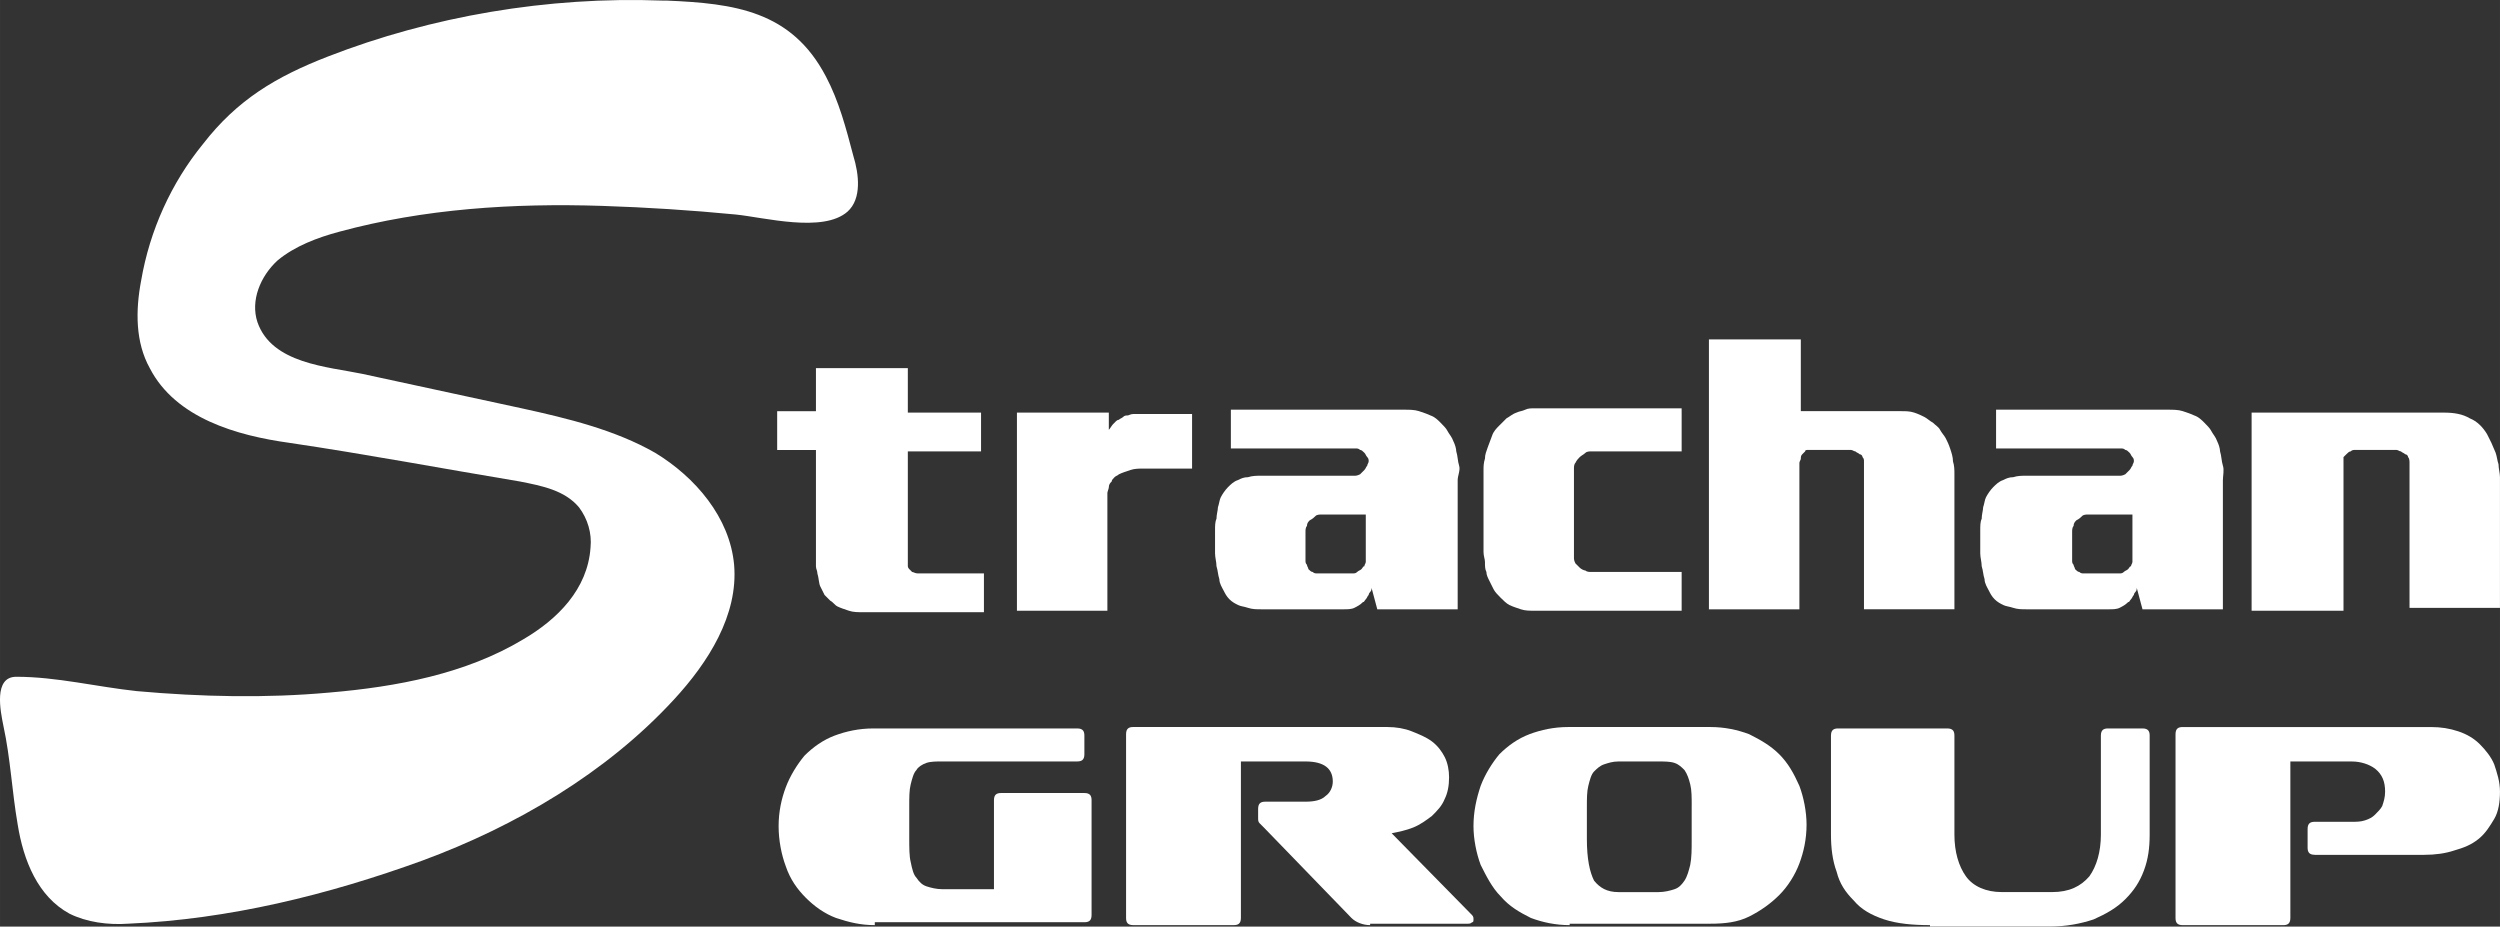
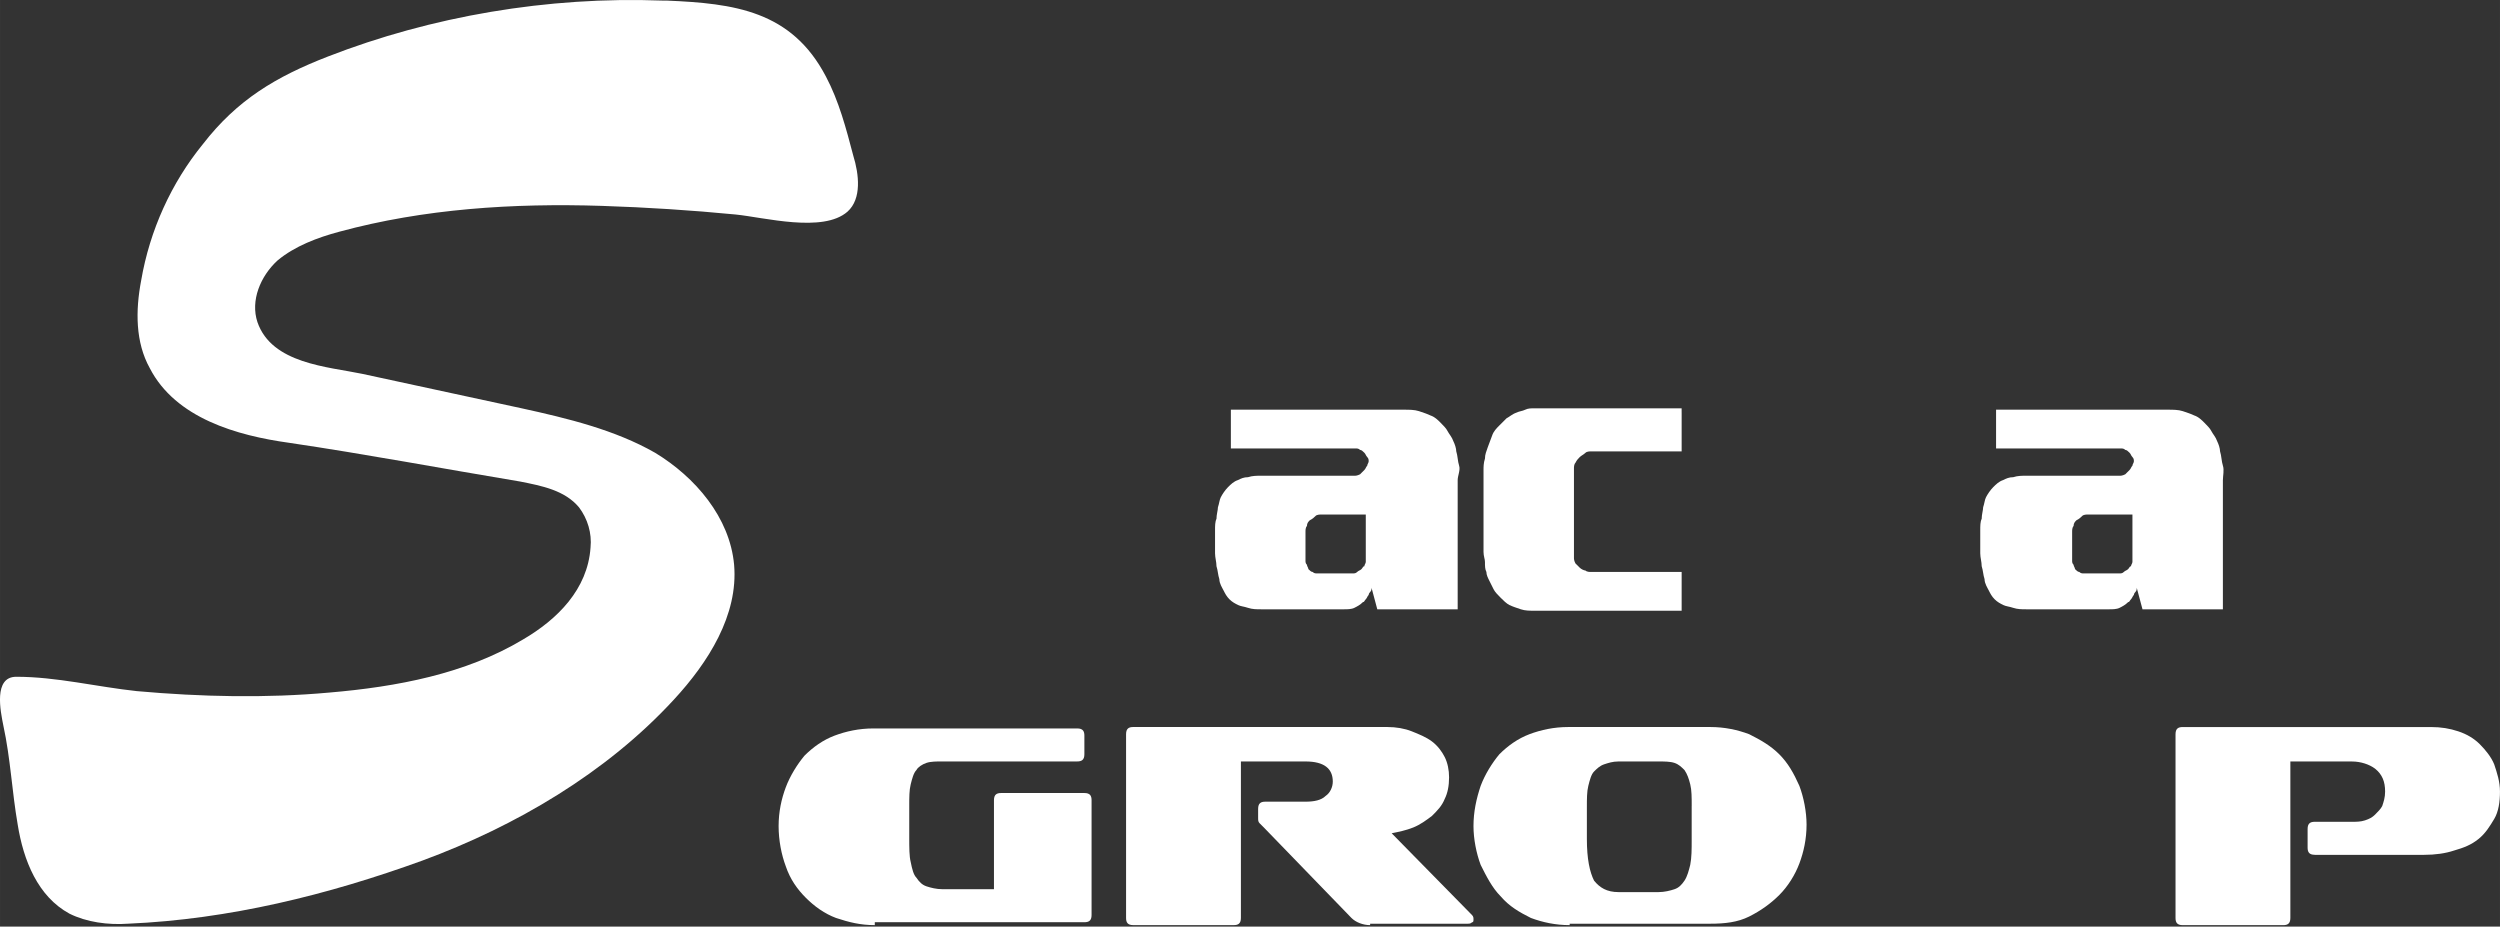
<svg xmlns="http://www.w3.org/2000/svg" xml:space="preserve" width="46.073mm" height="17.076mm" version="1.0" style="shape-rendering:geometricPrecision; text-rendering:geometricPrecision; image-rendering:optimizeQuality; fill-rule:evenodd; clip-rule:evenodd" viewBox="0 0 1108.97 411.02">
  <rect x="0" y="0" width="1108.97" height="411.02" fill="#333333" stroke="none" />
  <defs>
    <style type="text/css">
   
    .fil0 {fill:white;fill-rule:nonzero}
   
  </style>
  </defs>
  <g id="Vrstva_x0020_1">
    <g id="_1620749382560">
      <g>
        <path class="fil0" d="M293.8 0.26c0.64,0 1.27,0 1.91,0 29.93,1.27 55.41,4.46 70.69,33.75 5.73,10.83 8.92,22.93 12.1,35.03 2.55,8.28 3.82,19.11 -2.55,24.84 -10.83,9.55 -36.94,2.55 -49.68,1.27 -19.74,-1.91 -39.48,-3.18 -59.23,-3.82 -39.48,-1.27 -78.97,1.27 -116.54,11.46 -9.55,2.55 -19.74,6.37 -27.38,12.74 -7.64,7 -12.1,17.83 -8.92,27.38 6.37,18.47 31.21,19.74 46.49,22.93 23.56,5.1 47.12,10.19 70.69,15.28 20.38,4.46 41.4,9.55 59.23,19.74 17.83,10.82 33.12,28.66 35.03,49.67 1.91,22.29 -11.46,43.31 -26.75,59.86 -29.93,32.48 -70.05,56.04 -111.45,71.33 -42.03,15.28 -85.98,26.11 -130.55,28.02 -8.92,0.64 -18.47,-0.64 -26.11,-4.46 -14.01,-7.64 -20.38,-23.56 -22.93,-39.48 -2.55,-14.65 -3.18,-29.3 -6.37,-43.94 -1.27,-6.37 -4.46,-21.65 5.73,-21.65 17.83,0 35.66,4.46 53.5,6.37 28.66,2.55 57.32,3.18 85.34,0.64 29.93,-2.55 60.5,-8.28 85.97,-23.56 15.28,-8.92 28.66,-22.29 29.93,-40.76 0.64,-6.37 -1.27,-12.74 -5.1,-17.83 -6.37,-7.64 -16.56,-9.55 -26.11,-11.46 -34.39,-5.73 -68.14,-12.1 -102.53,-17.19 -22.93,-3.18 -50.31,-10.83 -61.78,-33.12 -6.37,-11.46 -6.37,-25.47 -3.82,-38.85 3.82,-22.29 13.37,-43.31 27.38,-60.5 15.28,-19.74 32.48,-29.93 55.41,-38.85 45.86,-17.84 97.44,-26.75 148.39,-24.84z" />
        <g>
-           <path class="fil0" d="M402.7 163.93l0 19.11 32.48 -0 0 17.2 -32.48 0 0 49.04c0,0.64 0,1.27 0,1.91 0,0.64 0.64,1.27 0.64,1.27 0.64,0.64 0.64,0.64 1.27,1.27 0.64,0 1.27,0.64 2.55,0.64l29.3 0 0 17.2 -53.5 -0c-2.55,0 -4.46,0 -6.37,-0.64 -1.91,-0.64 -3.82,-1.27 -5.1,-1.91 -1.27,-0.64 -1.91,-1.91 -3.18,-2.55 -0.64,-0.64 -1.91,-1.91 -2.55,-2.55 -0.64,-1.27 -1.27,-2.55 -1.91,-3.82 -0.64,-1.28 -0.64,-3.82 -1.27,-5.73 0,-1.27 -0.64,-1.91 -0.64,-3.18 0,-1.27 0,-1.91 0,-3.18l0 -48.4 -17.2 -0 0 -17.2 17.2 0 0 -19.11 40.76 0 0 0.64z" />
-           <path class="fil0" d="M491.86 270.91l-40.76 0 0 -87.88 40.76 0 0 7.64c0.64,-0.64 1.27,-1.91 1.91,-2.55 0.64,-0.64 0.64,-0.64 1.27,-1.27 0.64,-0.64 1.27,-0.64 1.27,-0.64 0.64,-0.64 1.27,-0.64 1.91,-1.27 0.64,-0.64 1.27,-0.64 1.91,-0.64 0.64,0 1.27,-0.64 2.55,-0.64 0.64,0 1.27,0 1.91,0l24.2 0 0 24.2 -21.65 0c-1.91,0 -3.82,0 -5.73,0.64 -1.91,0.64 -3.82,1.27 -5.1,1.91 -0.64,0.64 -1.27,0.64 -1.91,1.27 -0.64,0.64 -1.27,1.27 -1.27,1.91 -0.64,0.64 -1.27,1.27 -1.27,2.55 0,0.64 -0.64,1.91 -0.64,2.55l0 52.22 0.64 0z" />
          <path class="fil0" d="M646.61 212.96l0 57.32 -35.66 -0 -2.55 -9.55c0,0.64 0,1.27 -0.64,1.91 -0.64,0.64 -0.64,1.27 -0.64,1.27 -0.64,0.64 -0.64,1.27 -1.27,1.91 -0.64,0.64 -0.64,1.27 -1.27,1.27 -1.27,1.27 -2.55,1.91 -3.82,2.55 -1.27,0.64 -3.18,0.64 -4.46,0.64l-36.94 0c-1.91,0 -3.82,0 -5.73,-0.64 -1.91,-0.64 -3.18,-0.64 -4.46,-1.27 -1.27,-0.64 -2.55,-1.27 -3.82,-2.55 -1.27,-1.27 -1.91,-2.55 -2.55,-3.82 -0.64,-1.27 -1.91,-3.18 -1.91,-5.1 -0.64,-1.91 -0.64,-3.82 -1.27,-5.73 0,-1.91 -0.64,-3.82 -0.64,-5.73 0,-1.91 0,-3.82 0,-5.1 0,-1.27 0,-3.18 0,-5.1 0,-1.91 0,-3.82 0.64,-5.1 0,-1.91 0.64,-3.82 0.64,-5.1 0.64,-1.91 0.64,-3.18 1.27,-4.46 0.64,-1.27 1.91,-3.18 3.18,-4.46 1.27,-1.27 2.55,-2.55 4.46,-3.18 1.27,-0.64 2.55,-1.27 4.46,-1.27 1.91,-0.64 3.82,-0.64 5.73,-0.64l41.4 0c0.64,0 1.27,0 2.55,-0.64 0.64,-0.64 1.27,-1.27 1.91,-1.91 0.64,-0.64 0.64,-1.27 1.27,-1.91 0,-0.64 0.64,-1.27 0.64,-1.91 0,-0.64 0,-1.27 -0.64,-1.91 -0.64,-0.64 -0.64,-1.27 -1.27,-1.91 -0.64,-0.64 -1.27,-1.27 -1.91,-1.27 -0.64,-0.64 -1.27,-0.64 -1.91,-0.64l-55.4 0 0 -17.2 77.05 0c1.91,0 4.46,0 6.37,0.64 1.91,0.64 3.82,1.27 5.1,1.91 1.91,0.64 3.18,1.91 4.46,3.18 1.27,1.27 2.55,2.55 3.18,3.82 0.64,1.27 1.91,2.55 2.55,4.46 0.64,1.27 1.27,3.18 1.27,4.46 0.64,1.91 0.64,4.46 1.27,6.37 0.64,1.91 -0.64,4.46 -0.64,6.37zm-40.76 15.28l-19.74 0c-0.64,0 -1.91,0 -2.55,0.64 -0.64,0.64 -1.27,1.27 -2.55,1.91 -0.64,0.64 -1.27,1.27 -1.27,2.55 -0.64,0.64 -0.64,1.91 -0.64,2.55l0 12.74c0,0.64 0,1.27 0.64,1.91 0,0.64 0.64,1.27 0.64,1.91 0.64,0.64 1.27,1.27 1.91,1.27 0.64,0.64 1.27,0.64 1.91,0.64l15.92 -0c0.64,0 1.27,0 1.91,-0.64 0.64,-0.64 1.27,-0.64 1.91,-1.27 0.64,-0.64 0.64,-1.27 1.27,-1.27 0,-0.64 0.64,-1.27 0.64,-1.91l0 -21.02z" />
          <path class="fil0" d="M745.96 183.03l0 17.2 -40.12 0c-0.64,0 -1.91,0 -2.55,0.64 -0.64,0.64 -1.91,1.27 -2.55,1.91 -0.64,0.64 -1.27,1.27 -1.91,2.55 -0.64,0.64 -0.64,1.91 -0.64,2.54l0 39.48c0,0.64 0,1.27 0.64,2.55 0.64,0.64 1.27,1.27 1.91,1.91 0.64,0.64 1.91,1.27 2.55,1.27 0.64,0.64 1.91,0.64 2.55,0.64l40.12 0 0 17.2 -64.96 0c-2.55,0 -4.46,0 -6.37,-0.64 -1.91,-0.64 -3.82,-1.27 -5.1,-1.91 -1.27,-0.64 -2.55,-1.91 -3.82,-3.18 -1.27,-1.27 -2.55,-2.55 -3.18,-3.82 -0.64,-1.27 -1.27,-2.55 -1.91,-3.82 -0.64,-1.27 -1.27,-2.55 -1.27,-3.82 -0.64,-1.27 -0.64,-2.55 -0.64,-4.46 0,-1.27 -0.64,-2.55 -0.64,-4.46l0 -36.3c0,-1.27 0,-3.18 0.64,-5.09 0,-1.91 0.64,-3.18 1.27,-5.1 0.64,-1.91 1.27,-3.18 1.91,-5.1 0.64,-1.91 1.91,-3.18 3.18,-4.46 1.27,-1.27 1.91,-1.91 3.18,-3.18 1.27,-0.64 2.55,-1.91 4.46,-2.55 1.27,-0.64 2.55,-0.64 3.82,-1.27 1.28,-0.64 2.55,-0.64 4.46,-0.64l64.96 0.01 0 1.91z" />
-           <path class="fil0" d="M758.06 270.91l0 -120.36 40.76 0 0 31.84 44.58 0c1.91,0 3.82,0 5.73,0.64 1.91,0.64 3.18,1.27 4.46,1.91 1.27,0.64 2.55,1.91 3.82,2.55 1.27,1.27 2.55,1.91 3.18,3.18 0.64,1.27 1.91,2.55 2.55,3.82 0.64,1.27 1.27,2.55 1.91,4.46 0.64,1.91 1.27,3.82 1.27,5.73 0.64,1.91 0.64,3.82 0.64,5.73l0 59.86 -40.12 -0 0 -65.59c0,-0.64 0,-1.27 -0.64,-1.91 0,-0.64 -0.64,-1.27 -1.27,-1.27 -0.64,-0.64 -1.27,-0.64 -1.91,-1.27 -0.64,0 -1.27,-0.64 -1.91,-0.64l-19.1 0c-0.64,0 -1.27,0 -1.27,0.64 -0.64,0.64 -0.64,0.64 -1.27,1.27 -0.64,0.64 -0.64,1.27 -0.64,1.91 0,0.64 -0.64,1.27 -0.64,1.91l0 64.96 -40.12 -0 0 0.64z" />
          <path class="fil0" d="M986.05 212.96l0 57.32 -35.66 -0 -2.55 -9.55c0,0.64 0,1.27 -0.64,1.91 -0.64,0.64 -0.64,1.27 -0.64,1.27 -0.64,0.64 -0.64,1.27 -1.27,1.91 -0.64,0.64 -0.64,1.27 -1.27,1.27 -1.27,1.27 -2.55,1.91 -3.82,2.55 -1.27,0.64 -3.18,0.64 -4.46,0.64l-36.94 0c-1.91,0 -3.82,0 -5.73,-0.64 -1.91,-0.64 -3.18,-0.64 -4.46,-1.27 -1.27,-0.64 -2.55,-1.27 -3.82,-2.55 -1.27,-1.27 -1.91,-2.55 -2.55,-3.82 -0.64,-1.27 -1.91,-3.18 -1.91,-5.1 -0.64,-1.91 -0.64,-3.82 -1.27,-5.73 0,-1.91 -0.64,-3.82 -0.64,-5.73 0,-1.91 0,-3.82 0,-5.1 0,-1.27 0,-3.18 0,-5.1 0,-1.91 0,-3.82 0.64,-5.1 0,-1.91 0.64,-3.82 0.64,-5.1 0.64,-1.91 0.64,-3.18 1.27,-4.46 0.64,-1.27 1.91,-3.18 3.18,-4.46 1.27,-1.27 2.55,-2.55 4.46,-3.18 1.27,-0.64 2.55,-1.27 4.46,-1.27 1.91,-0.64 3.82,-0.64 5.73,-0.64l41.4 0c0.64,0 1.27,0 2.55,-0.64 0.64,-0.64 1.27,-1.27 1.91,-1.91 0.64,-0.64 0.64,-1.27 1.27,-1.91 0,-0.64 0.64,-1.27 0.64,-1.91 0,-0.64 0,-1.27 -0.64,-1.91 -0.64,-0.64 -0.64,-1.27 -1.27,-1.91 -0.64,-0.64 -1.27,-1.27 -1.91,-1.27 -0.64,-0.64 -1.27,-0.64 -1.91,-0.64l-55.4 0 0 -17.2 76.42 0c1.91,0 4.46,0 6.37,0.64 1.91,0.64 3.82,1.27 5.1,1.91 1.91,0.64 3.18,1.91 4.46,3.18 1.27,1.27 2.55,2.55 3.18,3.82 0.64,1.27 1.91,2.55 2.55,4.46 0.64,1.27 1.27,3.18 1.27,4.46 0.64,1.91 0.64,4.46 1.27,6.37 0.64,1.91 0,4.46 0,6.37zm-40.12 15.28l-19.74 0c-0.64,0 -1.91,0 -2.55,0.64 -0.64,0.64 -1.27,1.27 -2.55,1.91 -0.64,0.64 -1.27,1.27 -1.27,2.55 -0.64,0.64 -0.64,1.91 -0.64,2.55l0 12.74c0,0.64 0,1.27 0.64,1.91 0,0.64 0.64,1.27 0.64,1.91 0.64,0.64 1.27,1.27 1.91,1.27 0.64,0.64 1.27,0.64 1.91,0.64l15.92 -0c0.64,0 1.27,0 1.91,-0.64 0.64,-0.64 1.27,-0.64 1.91,-1.27 0.64,-0.64 0.64,-1.27 1.27,-1.27 0,-0.64 0.64,-1.27 0.64,-1.91l-0 -21.02z" />
-           <path class="fil0" d="M1039.55 205.32l0 65.59 -40.76 0 0 -87.88 85.34 0c4.46,0 8.28,0.64 11.46,2.55 3.18,1.27 5.73,3.82 7.64,7 0.64,1.27 1.27,2.55 1.91,3.82 0.64,1.28 1.27,3.18 1.91,4.46 0.64,1.91 0.64,3.18 1.27,5.1 0,1.91 0.64,3.82 0.64,5.73l0 57.95 -40.12 0 0 -64.32c0,-0.64 0,-1.91 -0.64,-2.55 0,-0.64 -0.64,-1.27 -1.27,-1.27 -0.64,-0.64 -1.27,-0.64 -1.91,-1.27 -0.64,0 -1.27,-0.64 -1.91,-0.64l-18.47 -0c-0.64,0 -1.27,0 -1.91,0.64 -0.64,0 -1.27,0.64 -1.91,1.27 -0.64,0.64 -0.64,0.64 -1.27,1.27 0,0.64 0,1.91 0,2.55z" />
        </g>
        <g>
          <path class="fil0" d="M388.05 410.38c-6.37,0 -11.46,-1.27 -17.2,-3.18 -5.1,-1.91 -9.55,-5.1 -13.37,-8.92 -3.82,-3.82 -7,-8.28 -8.92,-14.01 -1.91,-5.1 -3.18,-11.46 -3.18,-17.83 0,-6.37 1.27,-12.1 3.18,-17.2 1.91,-5.1 5.1,-10.19 8.28,-14.01 3.82,-3.82 8.28,-7 13.37,-8.92 5.1,-1.91 10.83,-3.18 17.2,-3.18l90.43 0c2.55,0 3.18,1.27 3.18,3.18l0 8.28c0,2.55 -1.27,3.18 -3.18,3.18l-59.86 -0c-2.55,0 -5.1,0 -7,0.64 -1.91,0.64 -3.82,1.91 -4.46,3.18 -1.27,1.27 -1.91,3.82 -2.55,6.37 -0.64,2.55 -0.64,5.73 -0.64,9.55l0 14.01c0,4.46 0,8.28 0.64,10.83 0.64,3.18 1.27,5.73 2.55,7 1.27,1.91 2.55,3.18 4.46,3.82 1.91,0.64 4.46,1.27 7,1.27l22.93 -0 0 -39.48c0,-2.55 1.27,-3.18 3.18,-3.18l36.94 0c2.55,0 3.18,1.27 3.18,3.18l0 50.95c0,2.55 -1.27,3.18 -3.18,3.18l-92.98 -0 0 1.28z" />
          <path class="fil0" d="M607.77 410.38c-3.18,0 -6.37,-1.27 -8.28,-3.18l-38.85 -40.12c-0.64,-0.64 -1.27,-1.27 -1.91,-1.91 -0.64,-0.64 -0.64,-1.27 -0.64,-2.55l0 -3.82c0,-2.55 1.27,-3.18 3.18,-3.18l17.84 0c3.82,0 7,-0.64 8.92,-2.55 1.91,-1.27 3.18,-3.82 3.18,-6.37 0,-5.73 -3.82,-8.92 -12.1,-8.92l-28.66 0 0 69.42c0,2.55 -1.27,3.18 -3.18,3.18l-44.58 0c-2.55,0 -3.18,-1.27 -3.18,-3.18l0 -81.52c0,-2.55 1.27,-3.18 3.18,-3.18l112.72 0c3.82,0 7.64,0.64 10.82,1.91 3.18,1.27 6.37,2.55 8.92,4.46 2.55,1.91 4.46,4.46 5.73,7 1.27,2.55 1.91,5.73 1.91,8.92 0,3.82 -0.64,7 -1.91,9.55 -1.27,3.18 -3.18,5.1 -5.73,7.64 -2.55,1.91 -5.1,3.82 -8.28,5.1 -3.18,1.27 -6.37,1.91 -9.55,2.55l35.66 36.3c0.64,0.64 0.64,1.27 0.64,1.91 0,0.64 0,1.27 -0.64,1.27 -0.64,0.64 -1.27,0.64 -1.91,0.64l-43.3 0 0 0.64z" />
          <path class="fil0" d="M696.29 410.38c-6.37,0 -12.1,-1.27 -17.2,-3.18 -5.1,-2.55 -9.55,-5.1 -13.37,-9.55 -3.82,-3.82 -6.37,-8.92 -8.92,-14.01 -1.91,-5.1 -3.18,-11.46 -3.18,-17.2 0,-6.37 1.27,-12.1 3.18,-17.83 1.91,-5.1 5.1,-10.19 8.28,-14.01 3.82,-3.82 8.28,-7 13.37,-8.92 5.1,-1.91 10.83,-3.18 17.2,-3.18l63.05 0c6.37,0 12.1,1.27 17.2,3.18 5.1,2.55 9.55,5.1 13.37,8.92 3.82,3.82 6.37,8.28 8.92,14.01 1.91,5.1 3.18,11.46 3.18,17.2 0,6.37 -1.27,12.1 -3.18,17.2 -1.91,5.1 -5.1,10.19 -8.92,14.01 -3.82,3.82 -8.28,7 -13.37,9.55 -5.1,2.55 -10.83,3.18 -17.2,3.18l-62.41 -0 0 0.64zm54.13 -52.86c0,-3.82 0,-7 -0.64,-9.55 -0.64,-2.55 -1.27,-4.46 -2.55,-6.37 -1.27,-1.27 -2.55,-2.55 -4.46,-3.18 -1.91,-0.64 -4.46,-0.64 -7,-0.64l-17.83 0c-2.55,0 -4.46,0.64 -6.37,1.27 -1.91,0.64 -3.18,1.91 -4.46,3.18 -1.27,1.27 -1.91,3.82 -2.55,6.37 -0.64,2.55 -0.64,5.73 -0.64,9.55l0 14.01c0,8.92 1.27,14.65 3.18,18.47 2.55,3.18 5.73,5.1 10.83,5.1l17.83 -0c2.55,0 5.1,-0.64 7,-1.27 1.91,-0.64 3.18,-1.91 4.46,-3.82 1.27,-1.91 1.91,-4.46 2.55,-7 0.64,-3.18 0.64,-7 0.64,-10.83l0 -15.28z" />
-           <path class="fil0" d="M856.14 410.38c-7.64,0 -14.65,-0.64 -20.38,-2.55 -5.73,-1.91 -10.19,-4.46 -13.37,-8.28 -3.82,-3.82 -6.37,-7.64 -7.64,-12.74 -1.91,-5.1 -2.55,-10.83 -2.55,-16.56l0 -43.94c0,-2.55 1.27,-3.18 3.18,-3.18l48.4 0c2.55,0 3.18,1.27 3.18,3.18l0 43.94c0,7.64 1.91,14.01 5.1,18.47 3.18,4.46 8.92,7 15.92,7l22.29 0c7.64,0 12.74,-2.55 16.56,-7 3.18,-4.46 5.1,-10.83 5.1,-18.47l0 -43.94c0,-2.55 1.27,-3.18 3.18,-3.18l15.28 0c2.55,0 3.18,1.27 3.18,3.18l0 43.94c0,5.73 -0.64,10.83 -2.55,15.92 -1.91,5.1 -4.46,8.92 -8.28,12.74 -3.82,3.82 -8.28,6.37 -14.01,8.92 -5.73,1.91 -12.1,3.18 -19.74,3.18l-52.86 -0 0 -0.64z" />
          <path class="fil0" d="M1026.81 379.18c-2.55,0 -3.18,-1.27 -3.18,-3.18l0 -8.28c0,-2.55 1.27,-3.18 3.18,-3.18l16.56 0c1.91,0 3.82,0 5.73,-0.64 1.91,-0.64 3.18,-1.27 4.46,-2.55 1.27,-1.27 2.55,-2.55 3.18,-3.82 0.64,-1.91 1.27,-3.82 1.27,-6.37 0,-4.46 -1.27,-7.64 -4.46,-10.19 -2.55,-1.91 -6.37,-3.18 -10.19,-3.18l-27.38 0 0 69.42c0,2.55 -1.27,3.18 -3.18,3.18l-44.58 0c-2.55,0 -3.18,-1.27 -3.18,-3.18l0 -81.52c0,-2.55 1.27,-3.18 3.18,-3.18l110.17 0c4.46,0 8.28,0.64 12.1,1.91 3.82,1.27 7,3.18 9.55,5.73 2.55,2.55 5.1,5.73 6.37,8.92 1.27,3.82 2.55,7.64 2.55,12.1 0,4.46 -0.64,8.92 -2.55,12.1 -1.91,3.18 -3.82,6.37 -7,8.92 -3.18,2.55 -6.37,3.82 -10.83,5.1 -3.82,1.27 -8.28,1.91 -13.37,1.91l-48.4 0z" />
        </g>
      </g>
    </g>
  </g>
</svg>